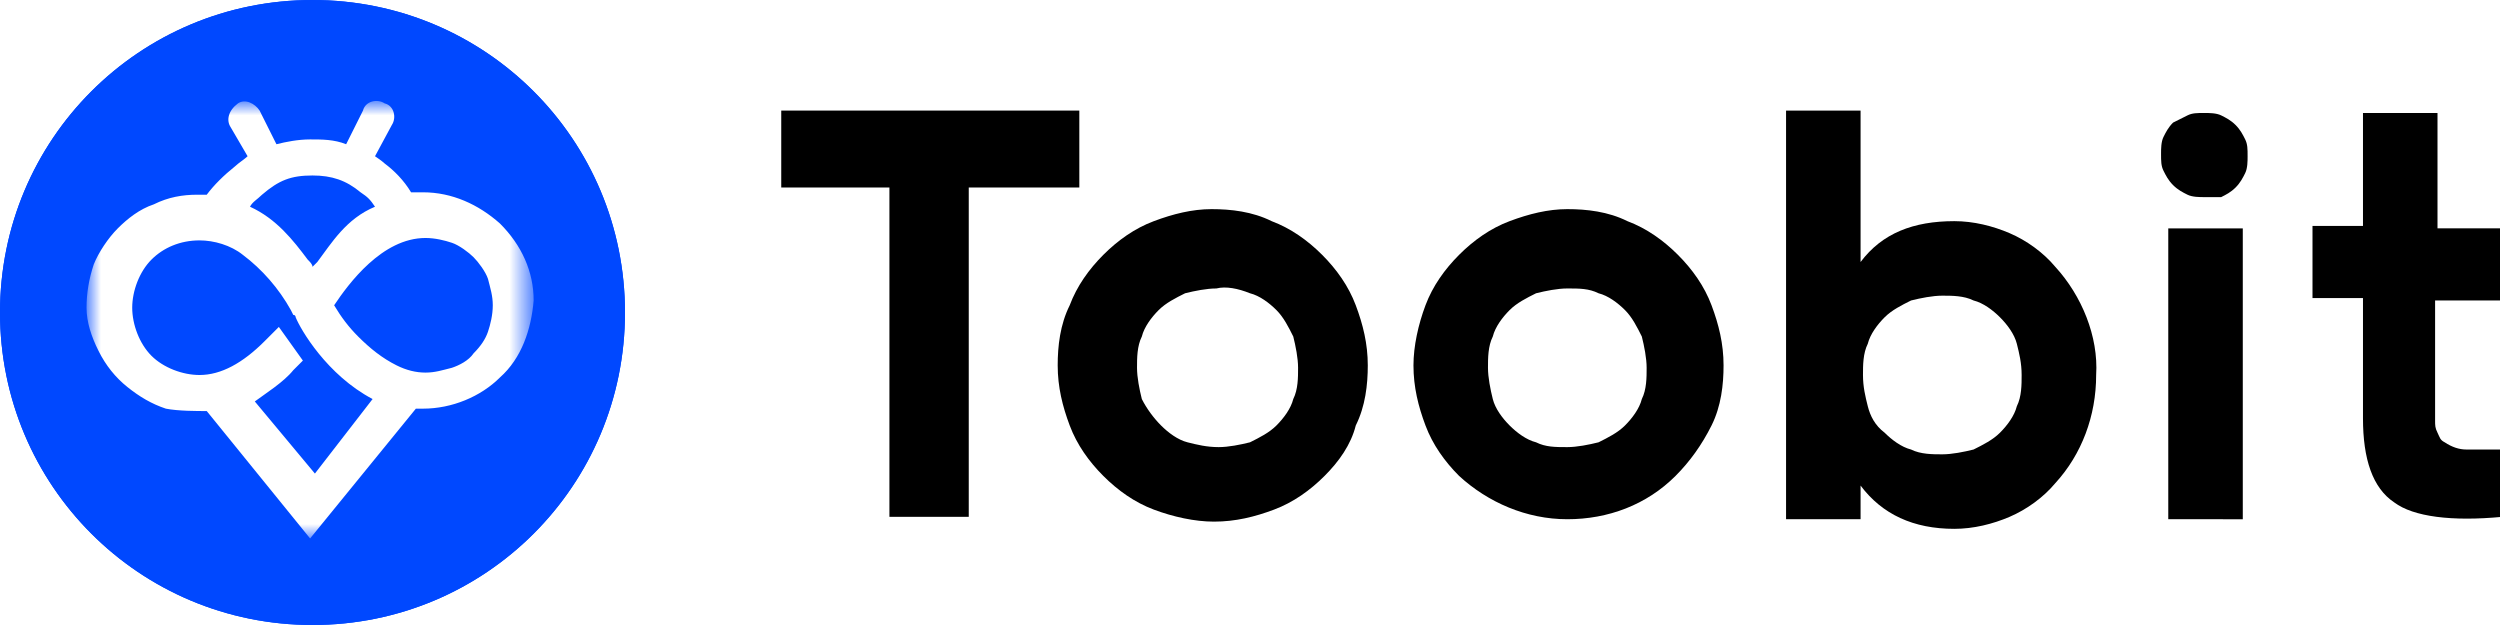
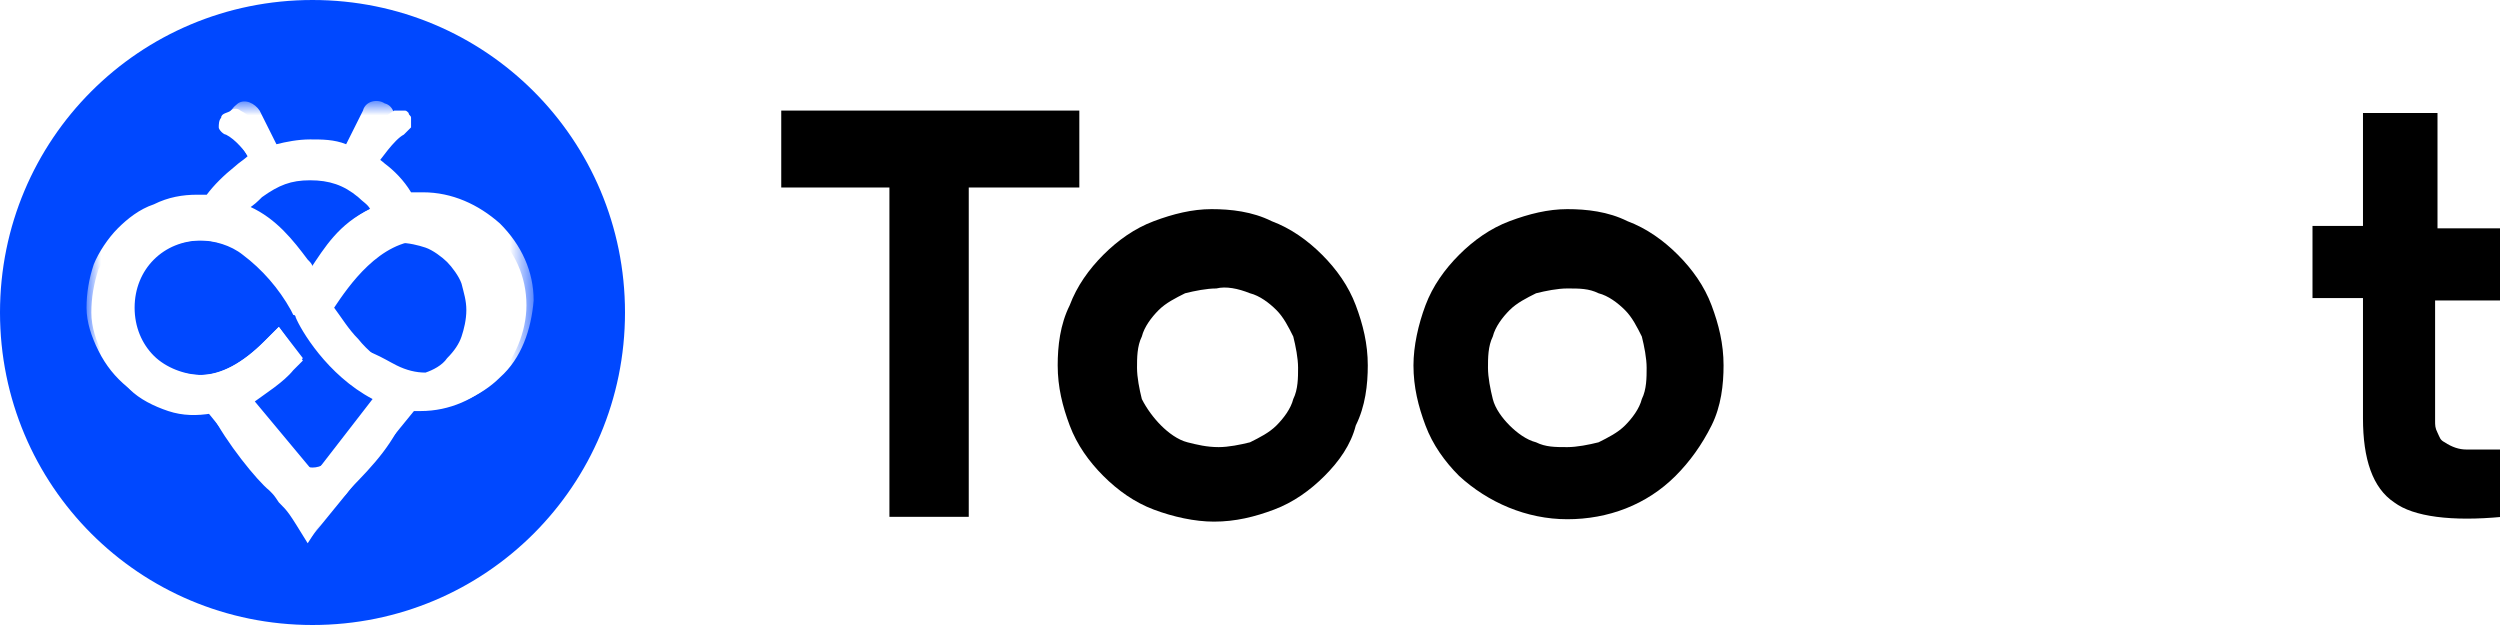
<svg xmlns="http://www.w3.org/2000/svg" version="1.1" id="Layer_1" x="0px" y="0px" viewBox="0 0 104 26" style="enable-background:new 0 0 104 26;" xml:space="preserve">
  <style type="text/css">
	.st0{fill:#FFFFFF;}
	.st1{fill:#0048FF;}
	.st2{fill:#D9D9D9;filter:url(#Adobe_OpacityMaskFilter);}
	.st3{mask:url(#mask0_769_11113_00000089573976497332891400000012987310097694837153_);}
	.st4{fill-rule:evenodd;clip-rule:evenodd;fill:#FFFFFF;}
</style>
  <path d="M44.9,4.6v3.2h-4.6v13.7H37V7.8h-4.5V4.6H44.9z" />
  <path d="M55.1,19.8c-0.6,0.6-1.3,1.1-2.1,1.4c-0.8,0.3-1.6,0.5-2.5,0.5c-0.8,0-1.7-0.2-2.5-0.5c-0.8-0.3-1.5-0.8-2.1-1.4  c-0.6-0.6-1.1-1.3-1.4-2.1c-0.3-0.8-0.5-1.6-0.5-2.5c0-0.8,0.1-1.7,0.5-2.5c0.3-0.8,0.8-1.5,1.4-2.1c0.6-0.6,1.3-1.1,2.1-1.4  c0.8-0.3,1.6-0.5,2.4-0.5c0.8,0,1.7,0.1,2.5,0.5c0.8,0.3,1.5,0.8,2.1,1.4c0.6,0.6,1.1,1.3,1.4,2.1c0.3,0.8,0.5,1.6,0.5,2.5  c0,0.8-0.1,1.7-0.5,2.5C56.2,18.5,55.7,19.2,55.1,19.8z M48.3,17.7c0.3,0.3,0.7,0.6,1.1,0.7s0.8,0.2,1.3,0.2c0.4,0,0.9-0.1,1.3-0.2  c0.4-0.2,0.8-0.4,1.1-0.7c0.3-0.3,0.6-0.7,0.7-1.1c0.2-0.4,0.2-0.9,0.2-1.3c0-0.4-0.1-0.9-0.2-1.3c-0.2-0.4-0.4-0.8-0.7-1.1  c-0.3-0.3-0.7-0.6-1.1-0.7C51.5,12,51,11.9,50.6,12c-0.4,0-0.9,0.1-1.3,0.2c-0.4,0.2-0.8,0.4-1.1,0.7c-0.3,0.3-0.6,0.7-0.7,1.1  c-0.2,0.4-0.2,0.9-0.2,1.3c0,0.4,0.1,0.9,0.2,1.3C47.7,17,48,17.4,48.3,17.7L48.3,17.7z" />
  <path d="M69.7,19.8c-1.2,1.2-2.8,1.8-4.5,1.8c-1.7,0-3.3-0.7-4.5-1.8c-0.6-0.6-1.1-1.3-1.4-2.1c-0.3-0.8-0.5-1.6-0.5-2.5  c0-0.8,0.2-1.7,0.5-2.5c0.3-0.8,0.8-1.5,1.4-2.1c0.6-0.6,1.3-1.1,2.1-1.4c0.8-0.3,1.6-0.5,2.4-0.5c0.8,0,1.7,0.1,2.5,0.5  c0.8,0.3,1.5,0.8,2.1,1.4c0.6,0.6,1.1,1.3,1.4,2.1c0.3,0.8,0.5,1.6,0.5,2.5c0,0.8-0.1,1.7-0.5,2.5C70.8,18.5,70.3,19.2,69.7,19.8z   M62.8,17.7c0.3,0.3,0.7,0.6,1.1,0.7c0.4,0.2,0.8,0.2,1.3,0.2c0.4,0,0.9-0.1,1.3-0.2c0.4-0.2,0.8-0.4,1.1-0.7  c0.3-0.3,0.6-0.7,0.7-1.1c0.2-0.4,0.2-0.9,0.2-1.3c0-0.4-0.1-0.9-0.2-1.3c-0.2-0.4-0.4-0.8-0.7-1.1c-0.3-0.3-0.7-0.6-1.1-0.7  c-0.4-0.2-0.8-0.2-1.3-0.2c-0.4,0-0.9,0.1-1.3,0.2c-0.4,0.2-0.8,0.4-1.1,0.7c-0.3,0.3-0.6,0.7-0.7,1.1c-0.2,0.4-0.2,0.9-0.2,1.3  c0,0.4,0.1,0.9,0.2,1.3C62.2,17,62.5,17.4,62.8,17.7L62.8,17.7z" />
-   <path d="M81.3,9.2c0.8,0,1.6,0.2,2.3,0.5c0.7,0.3,1.4,0.8,1.9,1.4c1.1,1.2,1.8,2.9,1.7,4.5c0,1.7-0.6,3.3-1.7,4.5  c-0.5,0.6-1.2,1.1-1.9,1.4c-0.7,0.3-1.5,0.5-2.3,0.5c-1.7,0-3-0.6-3.9-1.8v1.4h-3.1V4.6h3.1v6.3C78.3,9.7,79.6,9.2,81.3,9.2z   M78.4,18c0.3,0.3,0.7,0.6,1.1,0.7c0.4,0.2,0.9,0.2,1.3,0.2c0.4,0,0.9-0.1,1.3-0.2c0.4-0.2,0.8-0.4,1.1-0.7c0.3-0.3,0.6-0.7,0.7-1.1  c0.2-0.4,0.2-0.9,0.2-1.3c0-0.5-0.1-0.9-0.2-1.3s-0.4-0.8-0.7-1.1c-0.3-0.3-0.7-0.6-1.1-0.7c-0.4-0.2-0.9-0.2-1.3-0.2  c-0.4,0-0.9,0.1-1.3,0.2c-0.4,0.2-0.8,0.4-1.1,0.7c-0.3,0.3-0.6,0.7-0.7,1.1c-0.2,0.4-0.2,0.9-0.2,1.3c0,0.5,0.1,0.9,0.2,1.3  C77.8,17.3,78,17.7,78.4,18z" />
-   <path d="M91.7,8.2c-0.2,0-0.5,0-0.7-0.1c-0.2-0.1-0.4-0.2-0.6-0.4c-0.2-0.2-0.3-0.4-0.4-0.6c-0.1-0.2-0.1-0.4-0.1-0.7  c0-0.2,0-0.5,0.1-0.7c0.1-0.2,0.2-0.4,0.4-0.6C90.6,5,90.8,4.9,91,4.8c0.2-0.1,0.4-0.1,0.7-0.1c0.2,0,0.5,0,0.7,0.1  C92.6,4.9,92.8,5,93,5.2c0.2,0.2,0.3,0.4,0.4,0.6c0.1,0.2,0.1,0.4,0.1,0.7c0,0.2,0,0.5-0.1,0.7c-0.1,0.2-0.2,0.4-0.4,0.6  c-0.2,0.2-0.4,0.3-0.6,0.4C92.2,8.2,91.9,8.2,91.7,8.2z M90.2,21.6V9.5h3.1v12.1H90.2z" />
  <path d="M104,12.5h-2.7v5c0,0.2,0,0.3,0.1,0.5c0.1,0.2,0.1,0.3,0.3,0.4c0.3,0.2,0.6,0.3,0.9,0.3c0.5,0,1,0,1.5,0v2.8  c-2.1,0.2-3.7,0-4.5-0.6c-0.9-0.6-1.3-1.8-1.3-3.5v-5h-2.1v-3h2.1V4.7l3.1,0v4.8h2.7V12.5z" />
  <path class="st0" d="M13,26c7.2,0,13-5.8,13-13S20.2,0,13,0S0,5.8,0,13S5.8,26,13,26z" />
  <path class="st1" d="M17.6,8.3c-0.2,0-0.3,0-0.5,0c-0.3-0.5-0.6-0.9-1.1-1.2C16,7,15.8,6.9,15.7,6.8c0.1-0.1,0.7-1,1.1-1.2  c0.1-0.1,0.2-0.2,0.3-0.3c0-0.1,0-0.3,0-0.4c0-0.1-0.1-0.1-0.1-0.2c-0.1-0.1-0.1-0.1-0.2-0.1c-0.1,0-0.3,0-0.4,0  c-0.7,0.4-1.6,1.6-1.6,1.6c0,0,0,0.1-0.1,0.1C14.1,6.1,13.5,6,13,6c-0.5,0-0.9,0.1-1.4,0.2c0,0-0.8-1.2-1.6-1.6  c-0.1-0.1-0.3-0.1-0.4,0S9.2,4.7,9.2,4.9C9.1,5,9.1,5.2,9.1,5.3c0,0.1,0.2,0.3,0.3,0.3c0.4,0.2,0.8,0.7,1,1C10.2,6.8,10,7,9.8,7.1  C9.4,7.5,9,7.9,8.7,8.3c-0.1,0-0.2,0-0.3,0h0c-0.6,0-1.2,0.1-1.8,0.4C6,8.9,5.5,9.3,5.1,9.7c-0.4,0.4-0.7,1-1,1.5  c-0.2,0.6-0.3,1.2-0.3,1.8c0,0.6,0.2,1.2,0.5,1.8c0.3,0.6,0.7,1,1.1,1.4s1,0.7,1.6,0.9c0.6,0.2,1.2,0.2,1.8,0.1  c0.6,1.2,1.9,2.8,2.4,3.2c0.2,0.2,0.2,0.2,0.4,0.5c0.4,0.4,0.4,0.4,1.2,1.7c0.5-0.8,0.8-1.2,1.3-1.7c0.1-0.2,0.3-0.3,0.4-0.5  c1.1-1.1,1.9-2,2.4-3.3c0,0,0,0,0,0c0.2,0,0.4,0,0.6,0c1.2,0,2.3-0.5,3.1-1.3c0.8-0.8,1.3-2,1.3-3.1c0-1.2-0.5-2.3-1.4-3.1  C19.9,8.8,18.8,8.3,17.6,8.3z M10.9,8.2c0.7-0.5,1.2-0.7,2-0.7c0.8,0,1.4,0.2,2,0.7c0.2,0.2,0.4,0.3,0.5,0.5  c-1.3,0.6-1.9,1.6-2.5,2.5c-0.6-0.8-1.3-1.9-2.6-2.5C10.6,8.5,10.7,8.4,10.9,8.2z M14,18.9c0,0-0.3,0.2-0.5,0.4c0,0,0,0,0,0  c-0.3,0.2-0.7,0.2-1,0L12,18.9c-0.7-0.6-1.2-1.4-1.6-2.2c0.7-0.4,1.2-0.8,1.8-1.4l0.4-0.4l-1-1.3L11,14.2c-0.9,0.9-1.8,1.4-2.6,1.4  c-0.7,0-1.5-0.3-2-0.8c-0.5-0.5-0.8-1.2-0.8-2s0.3-1.5,0.8-2c0.5-0.5,1.2-0.8,2-0.8c0.6,0,1.3,0.2,1.8,0.6c0.8,0.6,1.5,1.4,2,2.3  l0.1,0.2c0.1,0.1,1.3,2.5,3.4,3.5C15.2,17.5,14.6,18.3,14,18.9z M17.6,15.6c-0.4,0-0.8-0.1-1.2-0.3c-0.6-0.3-1.1-0.7-1.5-1.2  c-0.4-0.4-0.7-0.9-1-1.3c0.6-0.9,1.9-2.8,3.7-2.8c0.4,0,0.7,0.1,1.1,0.2s0.6,0.3,0.9,0.6c0.3,0.3,0.5,0.6,0.6,0.9  c0.1,0.3,0.2,0.7,0.2,1.1c0,0.4-0.1,0.7-0.2,1.1c-0.1,0.3-0.3,0.6-0.6,0.9c-0.3,0.3-0.6,0.5-0.9,0.6C18.3,15.5,18,15.6,17.6,15.6z" />
  <path class="st1" d="M13,26c7.2,0,13-5.8,13-13S20.2,0,13,0S0,5.8,0,13S5.8,26,13,26z" />
  <path class="st0" d="M17.6,8.3c-0.2,0-0.3,0-0.5,0c-0.3-0.5-0.6-0.9-1.1-1.2C16,7,15.8,6.9,15.7,6.8c0.1-0.1,0.7-1,1.1-1.2  c0.1-0.1,0.2-0.2,0.3-0.3c0-0.1,0-0.3,0-0.4c0-0.1-0.1-0.1-0.1-0.2c-0.1-0.1-0.1-0.1-0.2-0.1c-0.1,0-0.3,0-0.4,0  c-0.7,0.4-1.6,1.6-1.6,1.6c0,0,0,0.1-0.1,0.1C14.1,6.1,13.5,6,13,6c-0.5,0-0.9,0.1-1.4,0.2c0,0-0.8-1.2-1.6-1.6  c-0.1-0.1-0.3-0.1-0.4,0S9.2,4.7,9.2,4.9C9.1,5,9.1,5.2,9.1,5.3c0,0.1,0.2,0.3,0.3,0.3c0.4,0.2,0.8,0.7,1,1C10.2,6.8,10,7,9.8,7.1  C9.4,7.5,9,7.9,8.7,8.3c-0.1,0-0.2,0-0.3,0h0c-0.6,0-1.2,0.1-1.8,0.4C6,8.9,5.5,9.3,5.1,9.7c-0.4,0.4-0.7,1-1,1.5  c-0.2,0.6-0.3,1.2-0.3,1.8c0,0.6,0.2,1.2,0.5,1.8c0.3,0.6,0.7,1,1.1,1.4s1,0.7,1.6,0.9c0.6,0.2,1.2,0.2,1.8,0.1  c0.6,1.2,1.9,2.8,2.4,3.2c0.2,0.2,0.2,0.2,0.4,0.5c0.4,0.4,0.4,0.4,1.2,1.7c0.5-0.8,0.8-1.2,1.3-1.7c0.1-0.2,0.3-0.3,0.4-0.5  c1.1-1.1,1.9-2,2.4-3.3c0,0,0,0,0,0c0.2,0,0.4,0,0.6,0c1.2,0,2.3-0.5,3.1-1.3c0.8-0.8,1.3-2,1.3-3.1c0-1.2-0.5-2.3-1.4-3.1  C19.9,8.8,18.8,8.3,17.6,8.3z M10.9,8.2c0.7-0.5,1.2-0.7,2-0.7c0.8,0,1.4,0.2,2,0.7c0.2,0.2,0.4,0.3,0.5,0.5  c-1.3,0.6-1.9,1.6-2.5,2.5c-0.6-0.8-1.3-1.9-2.6-2.5C10.6,8.5,10.7,8.4,10.9,8.2z M14,18.9c0,0-0.3,0.2-0.5,0.4c0,0,0,0,0,0  c-0.3,0.2-0.7,0.2-1,0L12,18.9c-0.7-0.6-1.2-1.4-1.6-2.2c0.7-0.4,1.2-0.8,1.8-1.4l0.4-0.4l-1-1.3L11,14.2c-0.9,0.9-1.8,1.4-2.6,1.4  c-0.7,0-1.5-0.3-2-0.8c-0.5-0.5-0.8-1.2-0.8-2s0.3-1.5,0.8-2c0.5-0.5,1.2-0.8,2-0.8c0.6,0,1.3,0.2,1.8,0.6c0.8,0.6,1.5,1.4,2,2.3  l0.1,0.2c0.1,0.1,1.3,2.5,3.4,3.5C15.2,17.5,14.6,18.3,14,18.9z M17.6,15.6c-0.4,0-0.8-0.1-1.2-0.3c-0.6-0.3-1.1-0.7-1.5-1.2  c-0.4-0.4-0.7-0.9-1-1.3c0.6-0.9,1.9-2.8,3.7-2.8c0.4,0,0.7,0.1,1.1,0.2s0.6,0.3,0.9,0.6c0.3,0.3,0.5,0.6,0.6,0.9  c0.1,0.3,0.2,0.7,0.2,1.1c0,0.4-0.1,0.7-0.2,1.1c-0.1,0.3-0.3,0.6-0.6,0.9c-0.3,0.3-0.6,0.5-0.9,0.6C18.3,15.5,18,15.6,17.6,15.6z" />
-   <path class="st1" d="M13,26c7.2,0,13-5.8,13-13S20.2,0,13,0S0,5.8,0,13S5.8,26,13,26z" />
  <defs>
    <filter id="Adobe_OpacityMaskFilter" filterUnits="userSpaceOnUse" x="3.7" y="4.3" width="18.6" height="18.2">
      <feColorMatrix type="matrix" values="1 0 0 0 0  0 1 0 0 0  0 0 1 0 0  0 0 0 1 0" />
    </filter>
  </defs>
  <mask maskUnits="userSpaceOnUse" x="3.7" y="4.3" width="18.6" height="18.2" id="mask0_769_11113_00000089573976497332891400000012987310097694837153_">
    <rect x="3.2" y="3.7" class="st2" width="19.5" height="19.5" />
  </mask>
  <g class="st3">
-     <path class="st4" d="M10.8,4.6c-0.2-0.3-0.6-0.5-0.9-0.3C9.5,4.6,9.4,5,9.6,5.3l0.7,1.2c-0.1,0.1-0.4,0.3-0.5,0.4   C9.3,7.3,8.9,7.7,8.6,8.1c0,0-0.1,0-0.2,0c-0.1,0-0.1,0-0.2,0h0C7.6,8.1,7,8.2,6.4,8.5c-0.6,0.2-1.1,0.6-1.5,1   c-0.4,0.4-0.8,1-1,1.5c-0.2,0.6-0.3,1.2-0.3,1.8c0,0.6,0.2,1.2,0.5,1.8c0.3,0.6,0.7,1.1,1.2,1.5c0.5,0.4,1,0.7,1.6,0.9   c0.5,0.1,1.3,0.1,1.7,0.1l4.3,5.3l4.4-5.4c0.1,0,0.2,0,0.3,0c1.2,0,2.4-0.5,3.2-1.3c0.9-0.8,1.3-2,1.4-3.2c0-1.2-0.5-2.3-1.4-3.2   c-0.9-0.8-2-1.3-3.2-1.3c-0.2,0-0.3,0-0.5,0c-0.3-0.5-0.7-0.9-1.1-1.2c-0.1-0.1-0.4-0.3-0.4-0.3l0,0l0.7-1.3   c0.2-0.3,0.1-0.8-0.3-0.9c-0.3-0.2-0.8-0.1-0.9,0.3L14.4,6c-0.5-0.2-1-0.2-1.5-0.2c-0.5,0-1,0.1-1.4,0.2c0,0,0,0,0,0L10.8,4.6z    M15.5,16.6c-1.9-1-3-2.9-3.2-3.4c0,0,0-0.1-0.1-0.1l-0.1-0.2c-0.5-0.9-1.2-1.7-2-2.3c-0.5-0.4-1.2-0.6-1.8-0.6   c-0.8,0-1.5,0.3-2,0.8c-0.5,0.5-0.8,1.3-0.8,2s0.3,1.5,0.8,2c0.5,0.5,1.3,0.8,2,0.8c0.9,0,1.8-0.5,2.7-1.4l0.6-0.6l1,1.4l-0.4,0.4   c-0.4,0.5-1.2,1-1.6,1.3l2.5,3L15.5,16.6z M13,7.3c-0.9,0-1.4,0.2-2.1,0.8c-0.2,0.2-0.4,0.3-0.5,0.5c1.1,0.5,1.8,1.4,2.4,2.2   c0.1,0.1,0.2,0.2,0.2,0.3c0.1-0.1,0.1-0.1,0.2-0.2c0.6-0.8,1.2-1.8,2.4-2.3C15.4,8.3,15.3,8.2,15,8C14.4,7.5,13.8,7.3,13,7.3z    M16.5,15.2c0.4,0.2,0.8,0.3,1.2,0.3c0.4,0,0.7-0.1,1.1-0.2c0.3-0.1,0.7-0.3,0.9-0.6c0.3-0.3,0.5-0.6,0.6-0.9   c0.1-0.3,0.2-0.7,0.2-1.1c0-0.4-0.1-0.7-0.2-1.1c-0.1-0.3-0.4-0.7-0.6-0.9s-0.6-0.5-0.9-0.6c-0.3-0.1-0.7-0.2-1.1-0.2   c-1.8,0-3.2,1.9-3.8,2.8c0.3,0.5,0.6,0.9,1,1.3C15.4,14.5,15.9,14.9,16.5,15.2z" />
+     <path class="st4" d="M10.8,4.6c-0.2-0.3-0.6-0.5-0.9-0.3C9.5,4.6,9.4,5,9.6,5.3l0.7,1.2c-0.1,0.1-0.4,0.3-0.5,0.4   C9.3,7.3,8.9,7.7,8.6,8.1c0,0-0.1,0-0.2,0c-0.1,0-0.1,0-0.2,0h0C7.6,8.1,7,8.2,6.4,8.5c-0.6,0.2-1.1,0.6-1.5,1   c-0.4,0.4-0.8,1-1,1.5c-0.2,0.6-0.3,1.2-0.3,1.8c0,0.6,0.2,1.2,0.5,1.8c0.3,0.6,0.7,1.1,1.2,1.5c0.5,0.4,1,0.7,1.6,0.9   c0.5,0.1,1.3,0.1,1.7,0.1l4.3,5.3l4.4-5.4c0.1,0,0.2,0,0.3,0c1.2,0,2.4-0.5,3.2-1.3c0.9-0.8,1.3-2,1.4-3.2c0-1.2-0.5-2.3-1.4-3.2   c-0.9-0.8-2-1.3-3.2-1.3c-0.2,0-0.3,0-0.5,0c-0.3-0.5-0.7-0.9-1.1-1.2c-0.1-0.1-0.4-0.3-0.4-0.3l0,0l0.7-1.3   c0.2-0.3,0.1-0.8-0.3-0.9c-0.3-0.2-0.8-0.1-0.9,0.3L14.4,6c-0.5-0.2-1-0.2-1.5-0.2c-0.5,0-1,0.1-1.4,0.2c0,0,0,0,0,0L10.8,4.6z    M15.5,16.6c-1.9-1-3-2.9-3.2-3.4c0,0,0-0.1-0.1-0.1l-0.1-0.2c-0.5-0.9-1.2-1.7-2-2.3c-0.5-0.4-1.2-0.6-1.8-0.6   c-0.8,0-1.5,0.3-2,0.8c-0.5,0.5-0.8,1.3-0.8,2s0.3,1.5,0.8,2c0.5,0.5,1.3,0.8,2,0.8c0.9,0,1.8-0.5,2.7-1.4l0.6-0.6l1,1.4l-0.4,0.4   c-0.4,0.5-1.2,1-1.6,1.3l2.5,3L15.5,16.6z M13,7.3c-0.9,0-1.4,0.2-2.1,0.8c-0.2,0.2-0.4,0.3-0.5,0.5c1.1,0.5,1.8,1.4,2.4,2.2   c0.1,0.1,0.2,0.2,0.2,0.3c0.1-0.1,0.1-0.1,0.2-0.2c0.6-0.8,1.2-1.8,2.4-2.3C15.4,8.3,15.3,8.2,15,8C14.4,7.5,13.8,7.3,13,7.3z    M16.5,15.2c0.4,0.2,0.8,0.3,1.2,0.3c0.3-0.1,0.7-0.3,0.9-0.6c0.3-0.3,0.5-0.6,0.6-0.9   c0.1-0.3,0.2-0.7,0.2-1.1c0-0.4-0.1-0.7-0.2-1.1c-0.1-0.3-0.4-0.7-0.6-0.9s-0.6-0.5-0.9-0.6c-0.3-0.1-0.7-0.2-1.1-0.2   c-1.8,0-3.2,1.9-3.8,2.8c0.3,0.5,0.6,0.9,1,1.3C15.4,14.5,15.9,14.9,16.5,15.2z" />
  </g>
</svg>